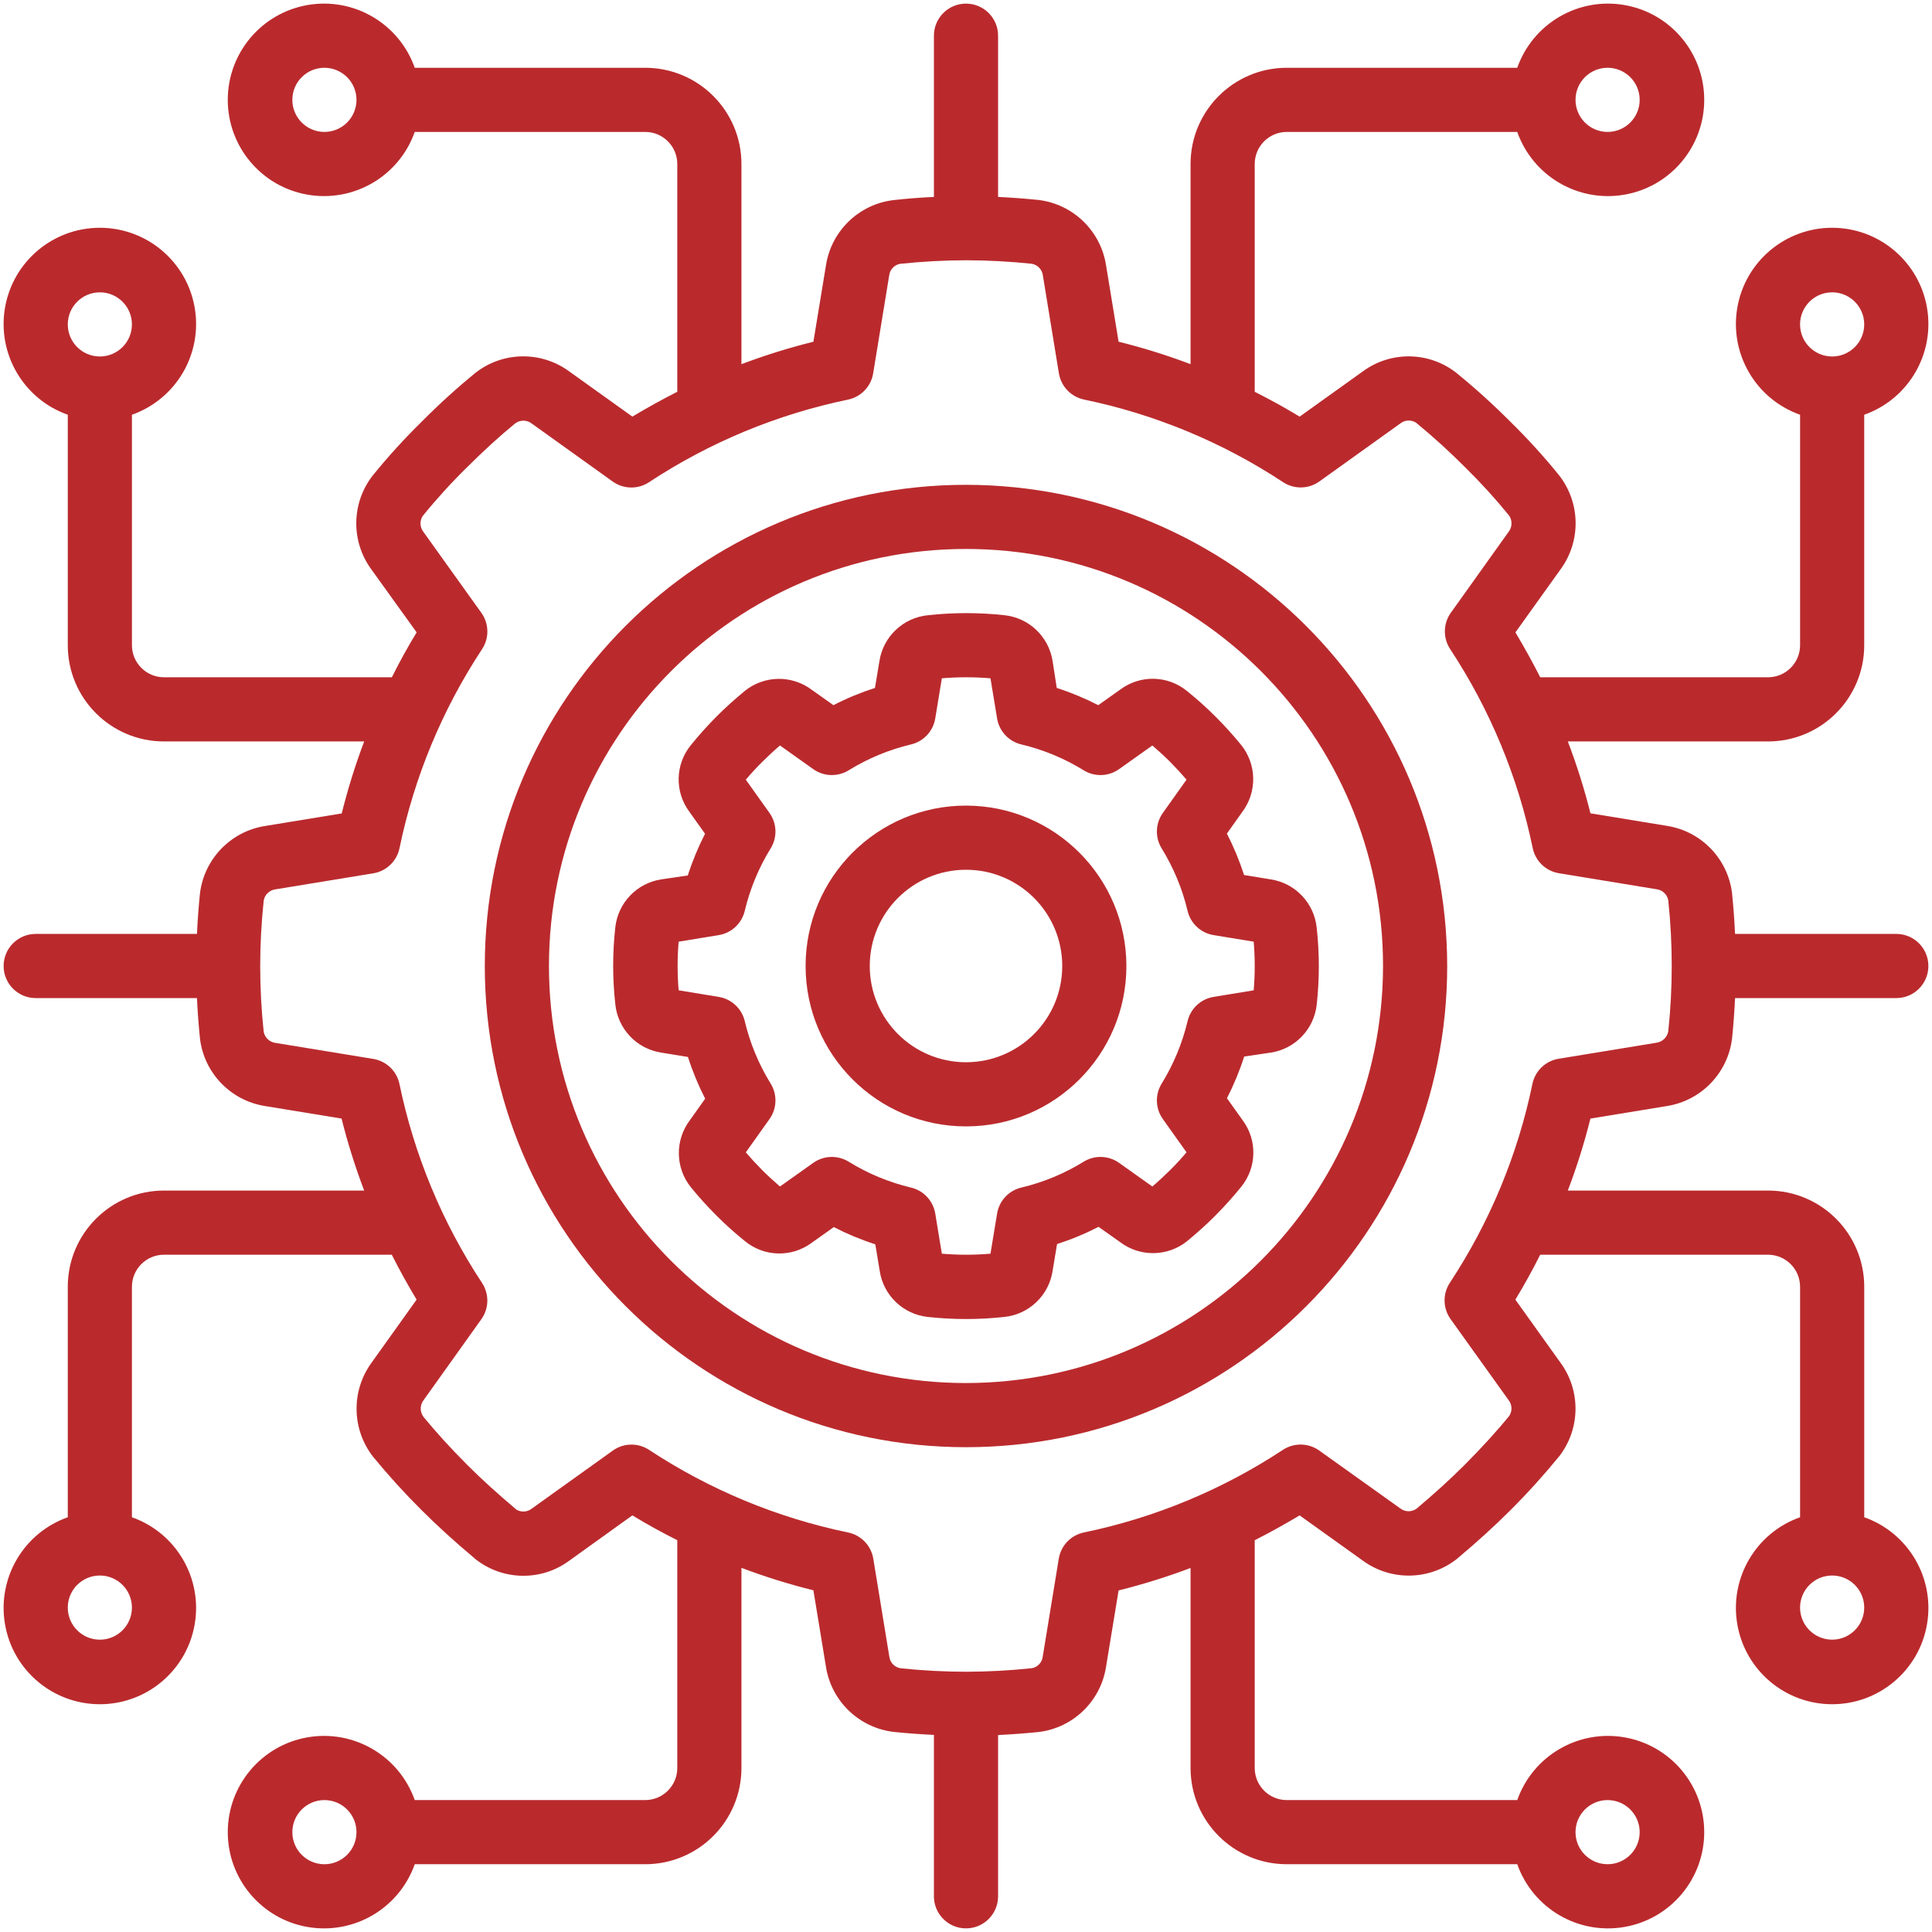
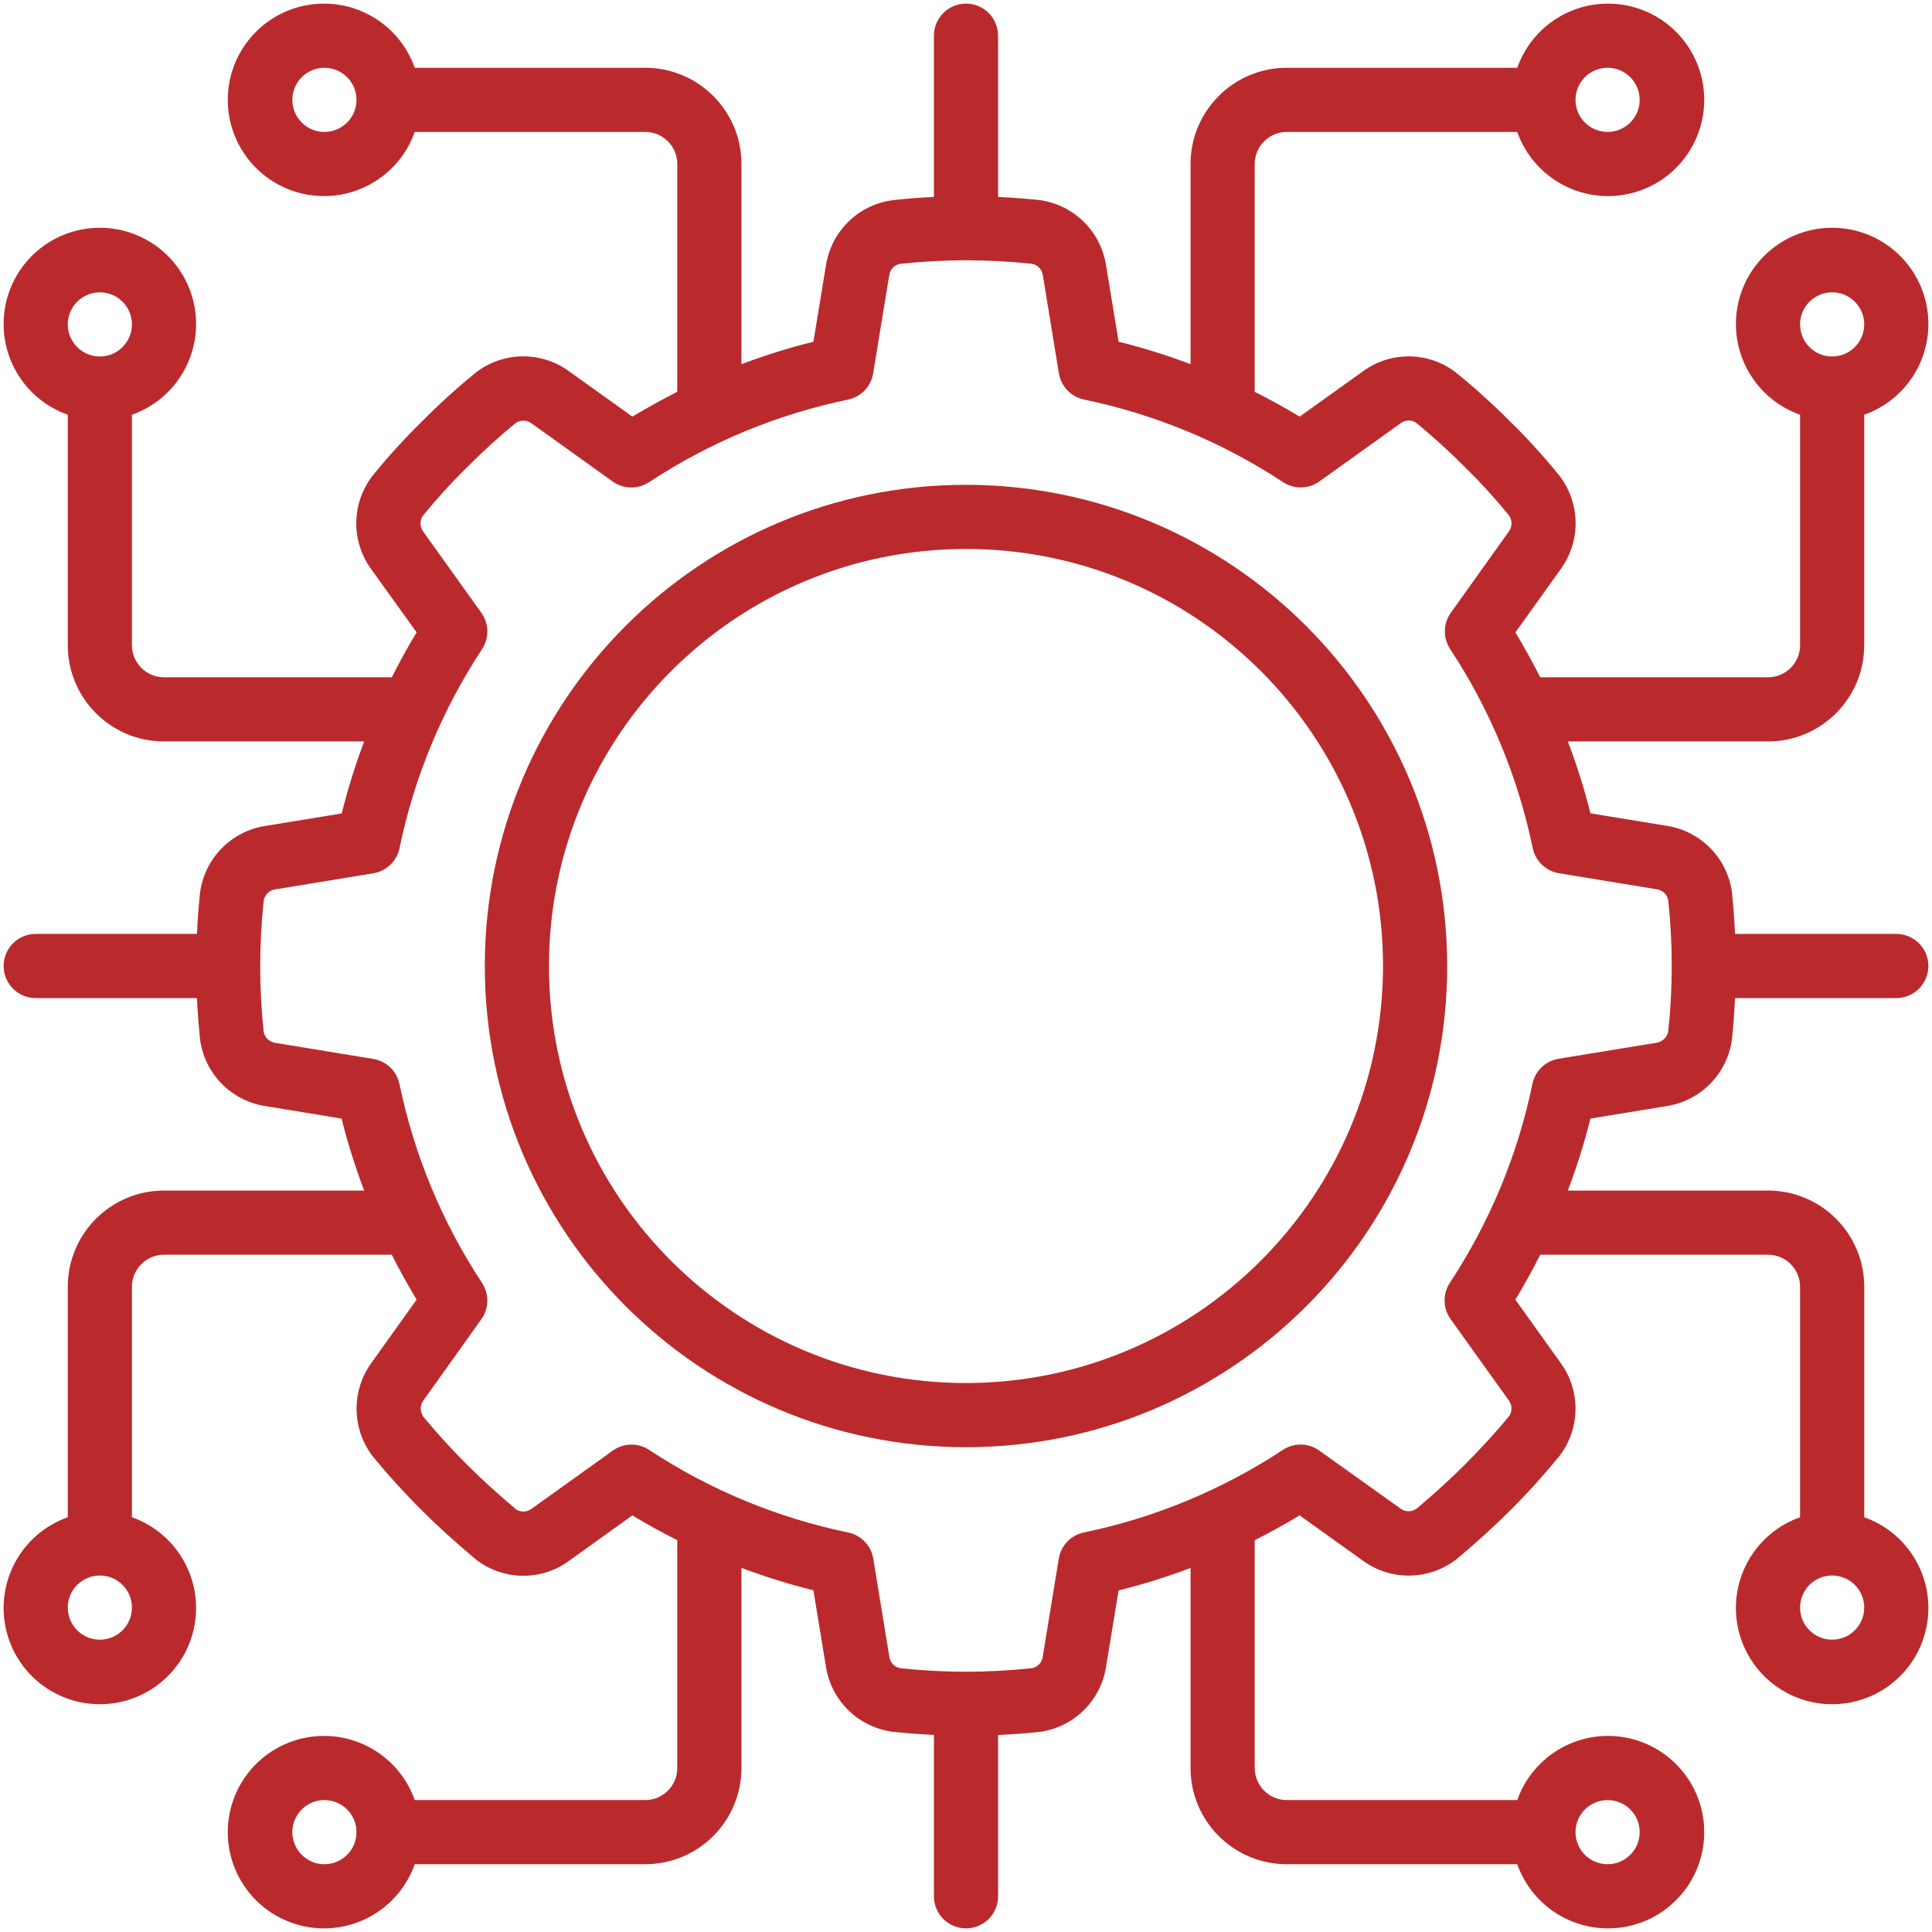
<svg xmlns="http://www.w3.org/2000/svg" width="134" height="134" viewBox="0 0 134 134" fill="none">
  <g id="automation_4634610 1" clip-path="url(#clip0_2786_31476)">
    <g id="Group">
      <g id="Page-1_19_">
        <g id="_x30_20---Automation-Technology">
          <path id="Shape_62_" d="M67 33.626C48.568 33.626 33.625 48.568 33.625 67C33.625 85.433 48.568 100.375 67 100.375C85.432 100.375 100.375 85.433 100.375 67C100.354 48.576 85.424 33.646 67 33.626ZM67 95.925C51.025 95.925 38.075 82.975 38.075 67C38.075 51.025 51.025 38.075 67 38.075C82.975 38.075 95.925 51.025 95.925 67C95.906 82.967 82.967 95.906 67 95.925Z" fill="#BA2A2D" />
          <path id="Shape_61_" d="M129.299 44.75V28.766C132.364 27.682 134.203 24.548 133.653 21.344C133.104 18.14 130.325 15.798 127.075 15.798C123.824 15.798 121.045 18.14 120.496 21.344C119.946 24.548 121.785 27.682 124.85 28.766V44.75C124.85 45.979 123.854 46.975 122.625 46.975H106.827C106.296 45.923 105.715 44.886 105.107 43.86L108.247 39.475C109.668 37.522 109.621 34.864 108.133 32.962C107.078 31.659 105.949 30.418 104.751 29.244C103.555 28.044 102.297 26.907 100.982 25.838C99.09 24.375 96.458 24.341 94.53 25.755L90.14 28.897C89.125 28.278 88.088 27.709 87.025 27.175V11.376C87.025 10.147 88.021 9.151 89.25 9.151H105.234C106.318 12.216 109.452 14.054 112.656 13.505C115.86 12.955 118.202 10.177 118.202 6.926C118.202 3.675 115.86 0.896 112.656 0.347C109.452 -0.203 106.318 1.636 105.234 4.701H89.25C85.563 4.701 82.575 7.689 82.575 11.376V25.257C80.944 24.64 79.277 24.12 77.584 23.7L76.712 18.387C76.335 16.002 74.421 14.156 72.024 13.868C71.056 13.77 70.133 13.703 69.225 13.659V2.476C69.225 1.247 68.229 0.251 67 0.251C65.771 0.251 64.775 1.247 64.775 2.476V13.658C63.863 13.703 62.931 13.77 61.949 13.881C59.566 14.177 57.666 16.014 57.29 18.386L56.416 23.702C54.723 24.122 53.056 24.642 51.425 25.259V11.376C51.425 7.689 48.437 4.701 44.75 4.701H28.766C27.682 1.636 24.548 -0.203 21.344 0.347C18.14 0.897 15.798 3.675 15.798 6.926C15.798 10.176 18.14 12.955 21.344 13.504C24.548 14.054 27.682 12.216 28.766 9.15H44.75C45.979 9.15 46.975 10.147 46.975 11.375V27.173C45.92 27.707 44.883 28.285 43.86 28.895L39.474 25.756C37.524 24.329 34.862 24.375 32.962 25.869C31.673 26.925 30.44 28.046 29.267 29.229C28.055 30.416 26.912 31.672 25.844 32.991C24.371 34.889 24.33 37.532 25.744 39.475L28.897 43.86C28.278 44.877 27.709 45.914 27.177 46.975H11.376C10.147 46.975 9.151 45.979 9.151 44.75V28.766C12.216 27.682 14.054 24.548 13.505 21.344C12.955 18.14 10.176 15.798 6.926 15.798C3.675 15.798 0.896 18.14 0.347 21.344C-0.203 24.548 1.635 27.682 4.701 28.766V44.75C4.701 48.437 7.689 51.425 11.376 51.425H25.259C24.642 53.057 24.122 54.724 23.702 56.418L18.389 57.288C16.003 57.663 14.156 59.578 13.868 61.976C13.77 62.939 13.703 63.865 13.661 64.775H2.475C1.247 64.775 0.251 65.771 0.251 67C0.251 68.229 1.247 69.225 2.475 69.225H13.66C13.705 70.139 13.772 71.074 13.872 72.053C14.169 74.435 16.005 76.334 18.375 76.712L23.691 77.582C24.114 79.276 24.638 80.943 25.259 82.575H11.376C7.689 82.575 4.701 85.563 4.701 89.25V105.234C1.636 106.318 -0.203 109.452 0.347 112.656C0.896 115.86 3.675 118.202 6.926 118.202C10.176 118.202 12.955 115.86 13.504 112.656C14.054 109.452 12.216 106.318 9.15 105.234V89.25C9.15 88.021 10.147 87.025 11.375 87.025H27.173C27.704 88.076 28.278 89.115 28.895 90.14L25.78 94.501C24.346 96.457 24.386 99.128 25.878 101.04C26.941 102.335 28.069 103.576 29.258 104.758C30.357 105.855 31.531 106.923 33.022 108.173C34.914 109.636 37.547 109.669 39.474 108.253L43.86 105.103C44.874 105.722 45.911 106.291 46.975 106.825V122.625C46.975 123.853 45.979 124.85 44.75 124.85H28.766C27.682 121.785 24.548 119.946 21.344 120.496C18.14 121.045 15.798 123.824 15.798 127.074C15.798 130.325 18.14 133.104 21.344 133.653C24.548 134.203 27.682 132.364 28.766 129.299H44.75C48.437 129.299 51.425 126.311 51.425 122.624V108.743C53.056 109.36 54.723 109.88 56.416 110.3L57.288 115.613C57.668 117.994 59.581 119.833 61.974 120.121C62.937 120.221 63.865 120.286 64.775 120.33V131.524C64.775 132.753 65.771 133.749 67 133.749C68.229 133.749 69.225 132.753 69.225 131.524V120.339C70.139 120.295 71.072 120.228 72.048 120.128C74.433 119.834 76.334 117.997 76.71 115.625L77.584 110.309C79.277 109.889 80.943 109.369 82.575 108.752V122.624C82.575 126.311 85.563 129.299 89.25 129.299H105.234C106.318 132.364 109.452 134.203 112.656 133.653C115.86 133.104 118.202 130.325 118.202 127.074C118.202 123.824 115.86 121.045 112.656 120.496C109.452 119.946 106.318 121.784 105.234 124.85H89.25C88.021 124.85 87.025 123.853 87.025 122.625V106.827C88.079 106.293 89.116 105.715 90.14 105.105L94.523 108.242C96.485 109.675 99.163 109.62 101.065 108.109C102.482 106.916 103.657 105.848 104.756 104.749C105.955 103.552 107.092 102.295 108.163 100.982C109.615 99.086 109.647 96.461 108.243 94.53L105.103 90.14C105.722 89.122 106.296 88.084 106.825 87.025H122.625C123.854 87.025 124.85 88.021 124.85 89.25V105.234C121.785 106.317 119.946 109.452 120.496 112.656C121.046 115.86 123.824 118.202 127.075 118.202C130.326 118.202 133.104 115.86 133.654 112.656C134.203 109.452 132.365 106.317 129.3 105.234V89.25C129.3 85.563 126.311 82.575 122.625 82.575H108.741C109.362 80.943 109.886 79.276 110.309 77.582L115.621 76.712C118.002 76.331 119.843 74.418 120.133 72.024C120.231 71.06 120.297 70.135 120.34 69.225H131.525C132.753 69.225 133.749 68.228 133.749 67C133.749 65.771 132.753 64.775 131.525 64.775H120.34C120.297 63.865 120.231 62.939 120.133 61.976V61.953C119.841 59.564 118.002 57.658 115.625 57.281L110.312 56.411C109.887 54.719 109.363 53.054 108.741 51.425H122.625C126.311 51.425 129.299 48.437 129.299 44.75ZM127.074 20.275C128.303 20.275 129.299 21.272 129.299 22.5C129.299 23.729 128.303 24.725 127.074 24.725C125.846 24.725 124.849 23.729 124.849 22.5C124.849 21.272 125.846 20.275 127.074 20.275ZM111.5 4.701C112.728 4.701 113.725 5.697 113.725 6.926C113.725 8.154 112.728 9.15 111.5 9.15C110.271 9.15 109.275 8.154 109.275 6.926C109.275 5.697 110.271 4.701 111.5 4.701ZM22.5 9.15C21.272 9.15 20.276 8.154 20.276 6.926C20.276 5.697 21.272 4.701 22.5 4.701C23.729 4.701 24.725 5.697 24.725 6.926C24.725 7.516 24.491 8.082 24.074 8.499C23.657 8.916 23.09 9.15 22.5 9.15ZM6.926 24.725C5.697 24.725 4.701 23.729 4.701 22.5C4.701 21.272 5.697 20.276 6.926 20.276C8.154 20.276 9.15 21.272 9.15 22.5C9.15 23.729 8.154 24.725 6.926 24.725ZM6.926 113.725C5.697 113.725 4.701 112.728 4.701 111.5C4.701 110.271 5.697 109.275 6.926 109.275C8.154 109.275 9.15 110.271 9.15 111.5C9.15 112.728 8.154 113.725 6.926 113.725ZM22.5 129.3C21.272 129.3 20.276 128.303 20.276 127.075C20.276 125.846 21.272 124.85 22.5 124.85C23.729 124.85 24.725 125.846 24.725 127.075C24.725 128.303 23.729 129.3 22.5 129.3ZM111.5 124.85C112.728 124.85 113.725 125.846 113.725 127.074C113.725 128.303 112.728 129.299 111.5 129.299C110.271 129.299 109.275 128.303 109.275 127.074C109.275 125.846 110.271 124.85 111.5 124.85ZM127.074 109.275C128.303 109.275 129.299 110.271 129.299 111.499C129.299 112.728 128.303 113.724 127.074 113.724C125.846 113.724 124.849 112.728 124.849 111.499C124.849 110.271 125.846 109.275 127.074 109.275ZM114.904 61.678C115.31 61.73 115.635 62.04 115.707 62.443C116.029 65.468 116.029 68.519 115.707 71.543C115.629 71.947 115.306 72.258 114.899 72.32L108.106 73.433C107.197 73.581 106.473 74.275 106.286 75.177C105.268 80.096 103.324 84.777 100.559 88.972C100.054 89.74 100.073 90.74 100.608 91.488L104.647 97.129C104.882 97.444 104.895 97.874 104.68 98.203C103.79 99.296 102.749 100.428 101.598 101.587C100.593 102.593 99.507 103.579 98.261 104.629C97.919 104.886 97.446 104.88 97.111 104.613L91.501 100.608C90.754 100.073 89.754 100.053 88.985 100.557C84.786 103.324 80.101 105.269 75.177 106.289C74.276 106.476 73.584 107.199 73.435 108.107L72.322 114.904C72.274 115.306 71.97 115.629 71.572 115.703C70.053 115.864 68.527 115.946 67 115.95C65.482 115.947 63.966 115.866 62.457 115.707C62.049 115.641 61.733 115.314 61.682 114.904L60.57 108.109C60.421 107.201 59.728 106.479 58.828 106.291C53.904 105.272 49.218 103.327 45.019 100.56C44.251 100.055 43.251 100.075 42.503 100.611L36.885 104.634C36.578 104.878 36.151 104.905 35.815 104.703C34.498 103.59 33.412 102.607 32.406 101.601C31.256 100.448 30.219 99.309 29.365 98.263C29.113 97.919 29.119 97.449 29.38 97.111L33.385 91.499C33.92 90.751 33.939 89.751 33.434 88.983C30.669 84.789 28.726 80.107 27.707 75.188C27.52 74.286 26.796 73.592 25.887 73.444L19.09 72.331C18.694 72.271 18.377 71.973 18.291 71.582C17.966 68.549 17.966 65.491 18.291 62.459C18.362 62.054 18.686 61.741 19.094 61.685L25.887 60.572C26.797 60.425 27.522 59.731 27.709 58.828C28.727 53.905 30.67 49.22 33.436 45.022C33.942 44.254 33.922 43.254 33.387 42.505L29.367 36.89C29.117 36.571 29.098 36.128 29.318 35.788C30.279 34.603 31.307 33.474 32.397 32.406C33.55 31.254 34.689 30.217 35.735 29.365C36.077 29.109 36.549 29.114 36.885 29.378L42.494 33.397C43.242 33.932 44.242 33.952 45.011 33.448C49.209 30.681 53.895 28.736 58.819 27.716C59.719 27.529 60.412 26.806 60.561 25.898L61.673 19.101C61.721 18.7 62.024 18.376 62.421 18.3C63.942 18.139 65.47 18.056 67 18.051H67.02C68.535 18.055 70.048 18.136 71.554 18.293C71.963 18.36 72.279 18.688 72.331 19.099L73.443 25.894C73.593 26.802 74.285 27.524 75.186 27.712C80.109 28.731 84.795 30.676 88.994 33.443C89.763 33.948 90.763 33.927 91.51 33.392L97.126 29.369C97.443 29.119 97.885 29.1 98.223 29.323C99.409 30.298 100.546 31.333 101.63 32.422C102.705 33.477 103.719 34.591 104.669 35.76C104.904 36.103 104.89 36.56 104.633 36.888L100.628 42.499C100.093 43.247 100.074 44.247 100.579 45.015C103.345 49.213 105.289 53.898 106.306 58.821C106.493 59.724 107.218 60.418 108.128 60.566L114.904 61.678Z" fill="#BA2A2D" />
-           <path id="Shape_60_" d="M85.096 57.815L86.151 56.329C87.205 54.94 87.174 53.01 86.075 51.657C85.516 50.971 84.922 50.316 84.295 49.692C83.665 49.06 83.009 48.477 82.308 47.912C80.978 46.838 79.091 46.798 77.716 47.814L76.174 48.909C75.248 48.433 74.285 48.033 73.295 47.714L73.008 45.863C72.749 44.164 71.379 42.853 69.67 42.67C67.908 42.477 66.13 42.477 64.368 42.67C62.645 42.836 61.255 44.151 60.993 45.863L60.686 47.714C59.695 48.033 58.732 48.432 57.806 48.909L56.32 47.856C54.932 46.801 53.002 46.831 51.648 47.93C50.98 48.488 50.313 49.071 49.685 49.709C49.059 50.34 48.465 51.003 47.906 51.694C46.831 53.024 46.788 54.912 47.803 56.289L48.9 57.828C48.424 58.759 48.024 59.726 47.705 60.721L45.863 60.992C44.166 61.252 42.857 62.623 42.675 64.33C42.48 66.093 42.48 67.872 42.675 69.634C42.842 71.355 44.154 72.744 45.863 73.007L47.714 73.31C48.033 74.305 48.433 75.272 48.909 76.203L47.854 77.689C46.799 79.077 46.831 81.007 47.93 82.361C48.489 83.046 49.083 83.702 49.71 84.326C50.339 84.958 50.996 85.541 51.697 86.106C53.027 87.18 54.914 87.22 56.289 86.204L57.831 85.109C58.757 85.585 59.719 85.984 60.71 86.304L61.015 88.148C61.273 89.847 62.644 91.159 64.353 91.341C66.115 91.534 67.892 91.534 69.655 91.341C71.373 91.164 72.753 89.846 73.008 88.137L73.315 86.286C74.305 85.967 75.269 85.568 76.194 85.091L77.68 86.144C79.068 87.199 80.998 87.169 82.353 86.07C83.02 85.512 83.688 84.929 84.315 84.29C84.942 83.66 85.536 82.997 86.095 82.306C87.17 80.976 87.212 79.088 86.197 77.711L85.1 76.172C85.576 75.241 85.976 74.274 86.295 73.279L88.137 73.007C89.835 72.748 91.144 71.377 91.326 69.67C91.52 67.907 91.52 66.128 91.326 64.366C91.159 62.645 89.846 61.256 88.137 60.993L86.286 60.69C85.968 59.701 85.569 58.74 85.096 57.815ZM87.025 67C87.025 67.563 87.003 68.112 86.954 68.687L84.173 69.143C83.287 69.288 82.575 69.951 82.368 70.825C82.004 72.355 81.398 73.816 80.573 75.155C80.102 75.915 80.133 76.884 80.651 77.613L82.295 79.923C81.935 80.348 81.559 80.759 81.156 81.157C80.753 81.556 80.341 81.938 79.925 82.294L77.611 80.65C76.885 80.137 75.922 80.106 75.164 80.572C73.827 81.398 72.366 82.005 70.836 82.368C69.965 82.575 69.302 83.286 69.157 84.17L68.698 86.953C67.576 87.05 66.448 87.05 65.325 86.953L64.867 84.17C64.721 83.286 64.059 82.575 63.187 82.368C61.658 82.004 60.197 81.398 58.859 80.572C58.101 80.106 57.139 80.137 56.412 80.65L54.098 82.294C53.678 81.932 53.264 81.558 52.865 81.157C52.467 80.757 52.084 80.341 51.728 79.925L53.373 77.613C53.891 76.883 53.921 75.915 53.451 75.154C52.625 73.816 52.019 72.354 51.655 70.825C51.448 69.951 50.737 69.288 49.851 69.143L47.07 68.686C47.023 68.13 46.998 67.574 46.998 67C46.998 66.426 47.021 65.887 47.07 65.313L49.851 64.857C50.737 64.712 51.448 64.048 51.655 63.175C52.019 61.645 52.625 60.183 53.451 58.845C53.921 58.084 53.891 57.116 53.373 56.387L51.728 54.077C52.089 53.652 52.465 53.241 52.867 52.842C53.27 52.444 53.682 52.061 54.098 51.705L56.412 53.35C57.139 53.863 58.102 53.893 58.859 53.428C60.197 52.602 61.658 51.995 63.187 51.632C64.059 51.425 64.721 50.714 64.867 49.83L65.325 47.046C66.448 46.951 67.576 46.951 68.698 47.046L69.157 49.83C69.302 50.714 69.965 51.425 70.836 51.632C72.366 51.995 73.827 52.602 75.164 53.428C75.922 53.894 76.885 53.863 77.611 53.35L79.925 51.705C80.346 52.068 80.76 52.442 81.158 52.842C81.556 53.243 81.939 53.659 82.295 54.075L80.651 56.387C80.133 57.116 80.102 58.085 80.573 58.845C81.398 60.184 82.004 61.645 82.368 63.175C82.575 64.049 83.287 64.712 84.173 64.857L86.954 65.313C87.001 65.87 87.025 66.428 87.025 67Z" fill="#BA2A2D" />
-           <path id="Shape_59_" d="M67 55.875C60.856 55.875 55.875 60.856 55.875 67C55.875 73.144 60.856 78.125 67 78.125C73.144 78.125 78.125 73.144 78.125 67C78.118 60.859 73.141 55.883 67 55.875ZM67 73.675C63.314 73.675 60.325 70.686 60.325 67C60.325 63.314 63.314 60.325 67 60.325C70.686 60.325 73.675 63.314 73.675 67C73.675 70.686 70.686 73.675 67 73.675Z" fill="#BA2A2D" />
        </g>
      </g>
    </g>
  </g>
  <defs>
    <clipPath id="clip0_2786_31476">
      <rect width="133.5" height="133.5" fill="white" transform="translate(0.25 0.25)" />
    </clipPath>
  </defs>
</svg>